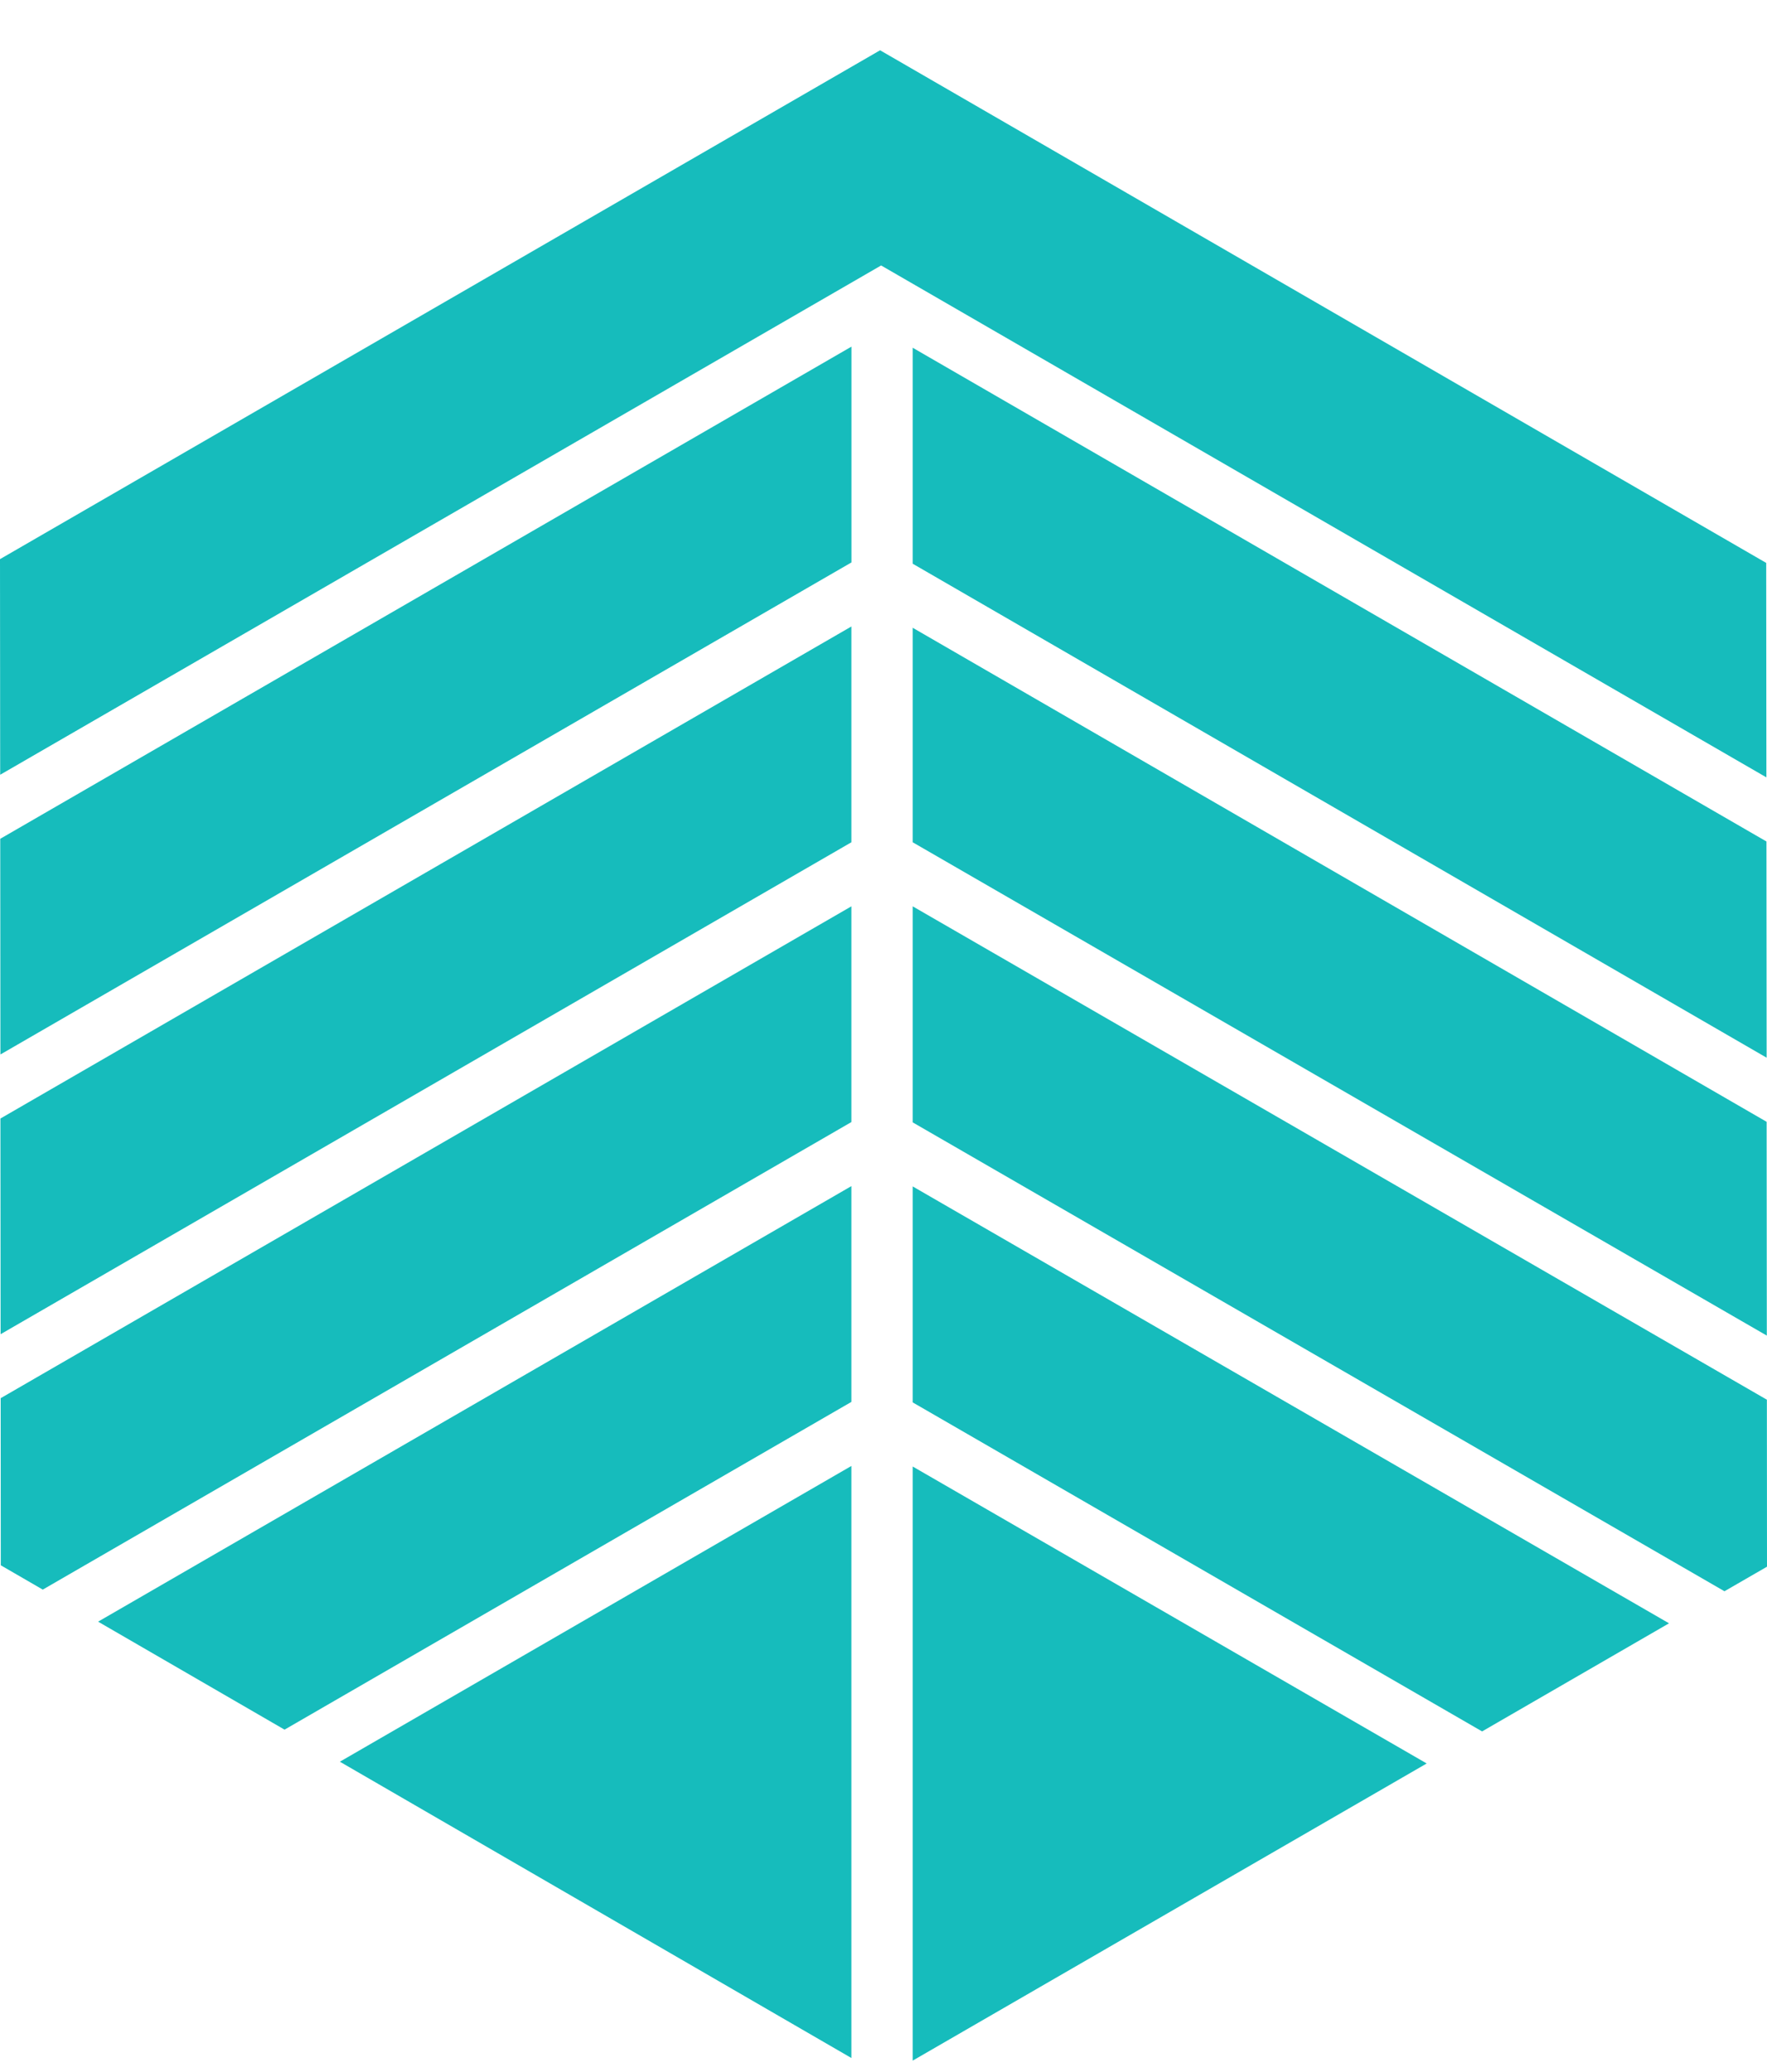
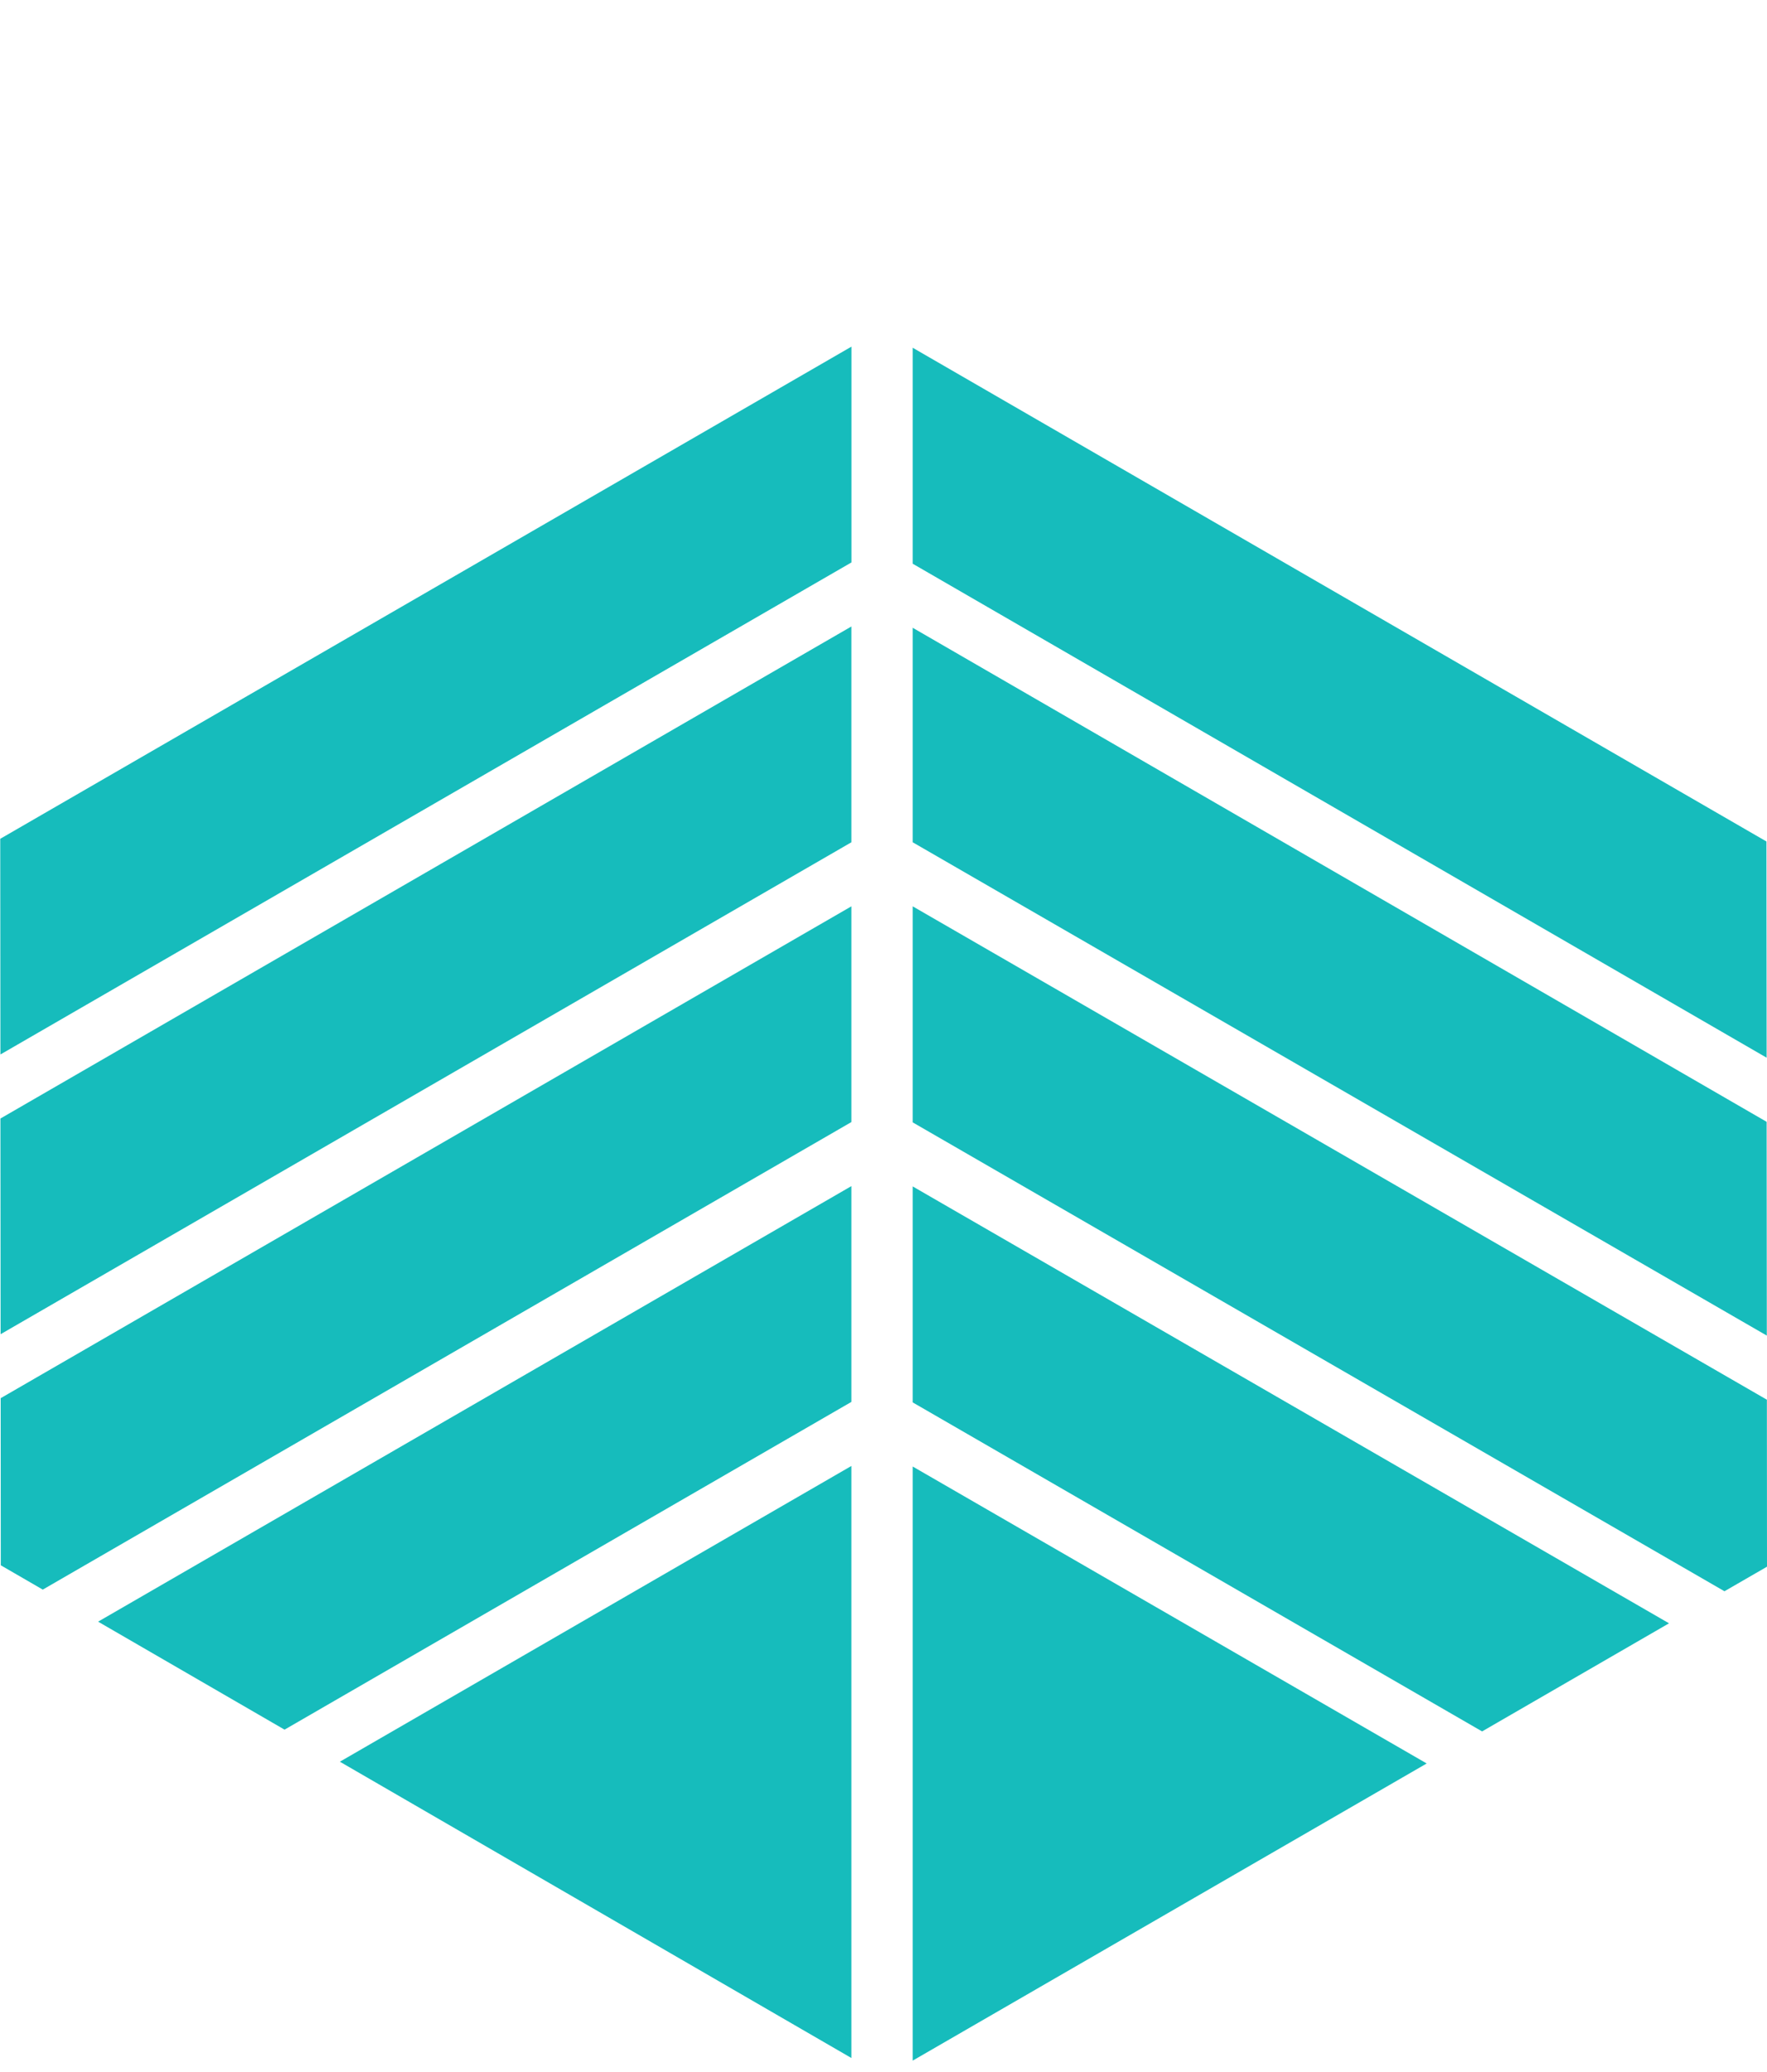
<svg xmlns="http://www.w3.org/2000/svg" width="29" height="34" viewBox="0 0 29 34" fill="none">
-   <path d="M0 9.175L0.003 12.713L14.461 4.356L28.99 12.756L28.987 9.237L14.444 0.825L0 9.175Z" fill="#16BCBC" />
  <path d="M0.004 13.764L0.007 17.303L13.974 9.229V5.688L0.004 13.764Z" fill="#16BCBC" />
  <path d="M28.994 17.356L28.991 13.808L14.979 5.706V9.25L28.994 17.356Z" fill="#16BCBC" />
  <path d="M28.994 18.408L28.997 21.916L14.979 13.821V10.301L28.994 18.408Z" fill="#16BCBC" />
  <path d="M0.011 22.943L0.013 25.685L0.702 26.084L13.973 18.412V14.872L0.011 22.943Z" fill="#16BCBC" />
  <path d="M28.302 26.111L29 25.708L28.998 22.968L14.979 14.872V18.417L28.302 26.111Z" fill="#16BCBC" />
  <path d="M27.392 26.637L24.324 28.411L14.979 23.012V19.468L27.392 26.637Z" fill="#16BCBC" />
  <path d="M4.67 28.382L1.61 26.61L13.973 19.463V23.004L4.67 28.382Z" fill="#16BCBC" />
  <path d="M23.415 28.937L14.979 24.064V33.813L23.415 28.937Z" fill="#16BCBC" />
  <path d="M13.973 33.77L5.578 28.908L13.973 24.055V33.77Z" fill="#16BCBC" />
  <path d="M0.007 18.354L0.01 21.893L13.973 13.821V10.28L0.007 18.354Z" fill="#16BCBC" />
</svg>